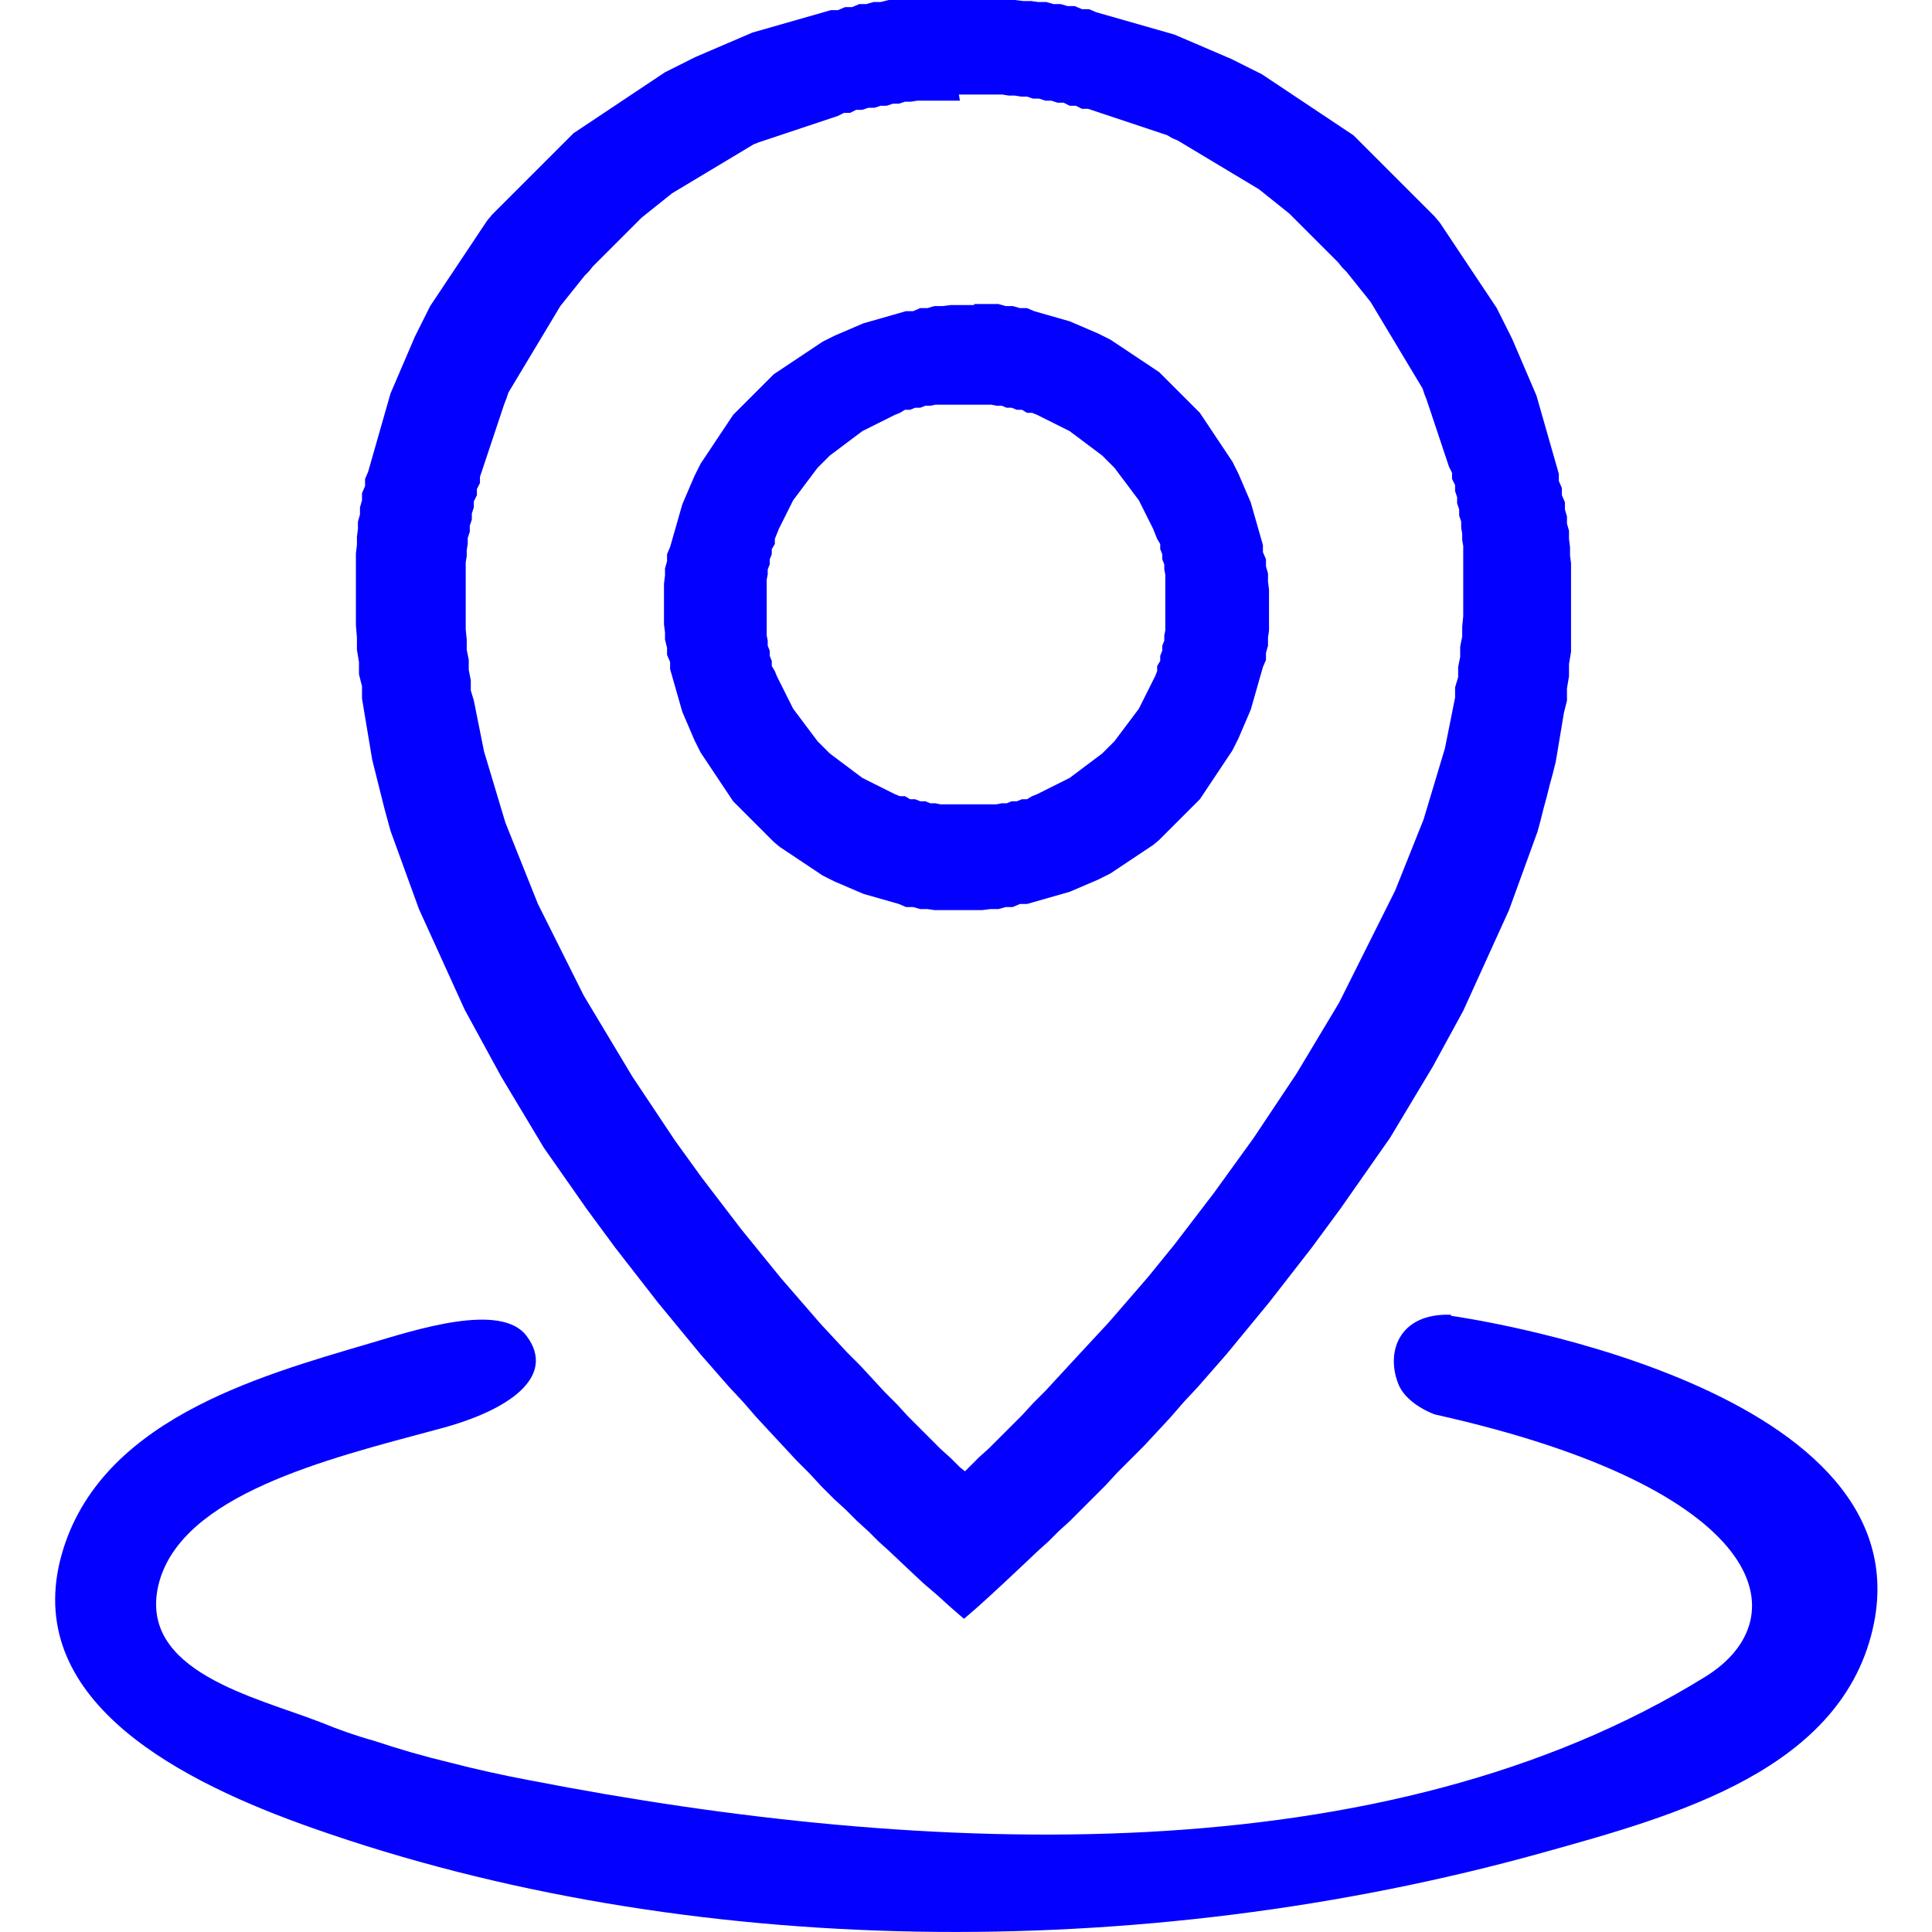
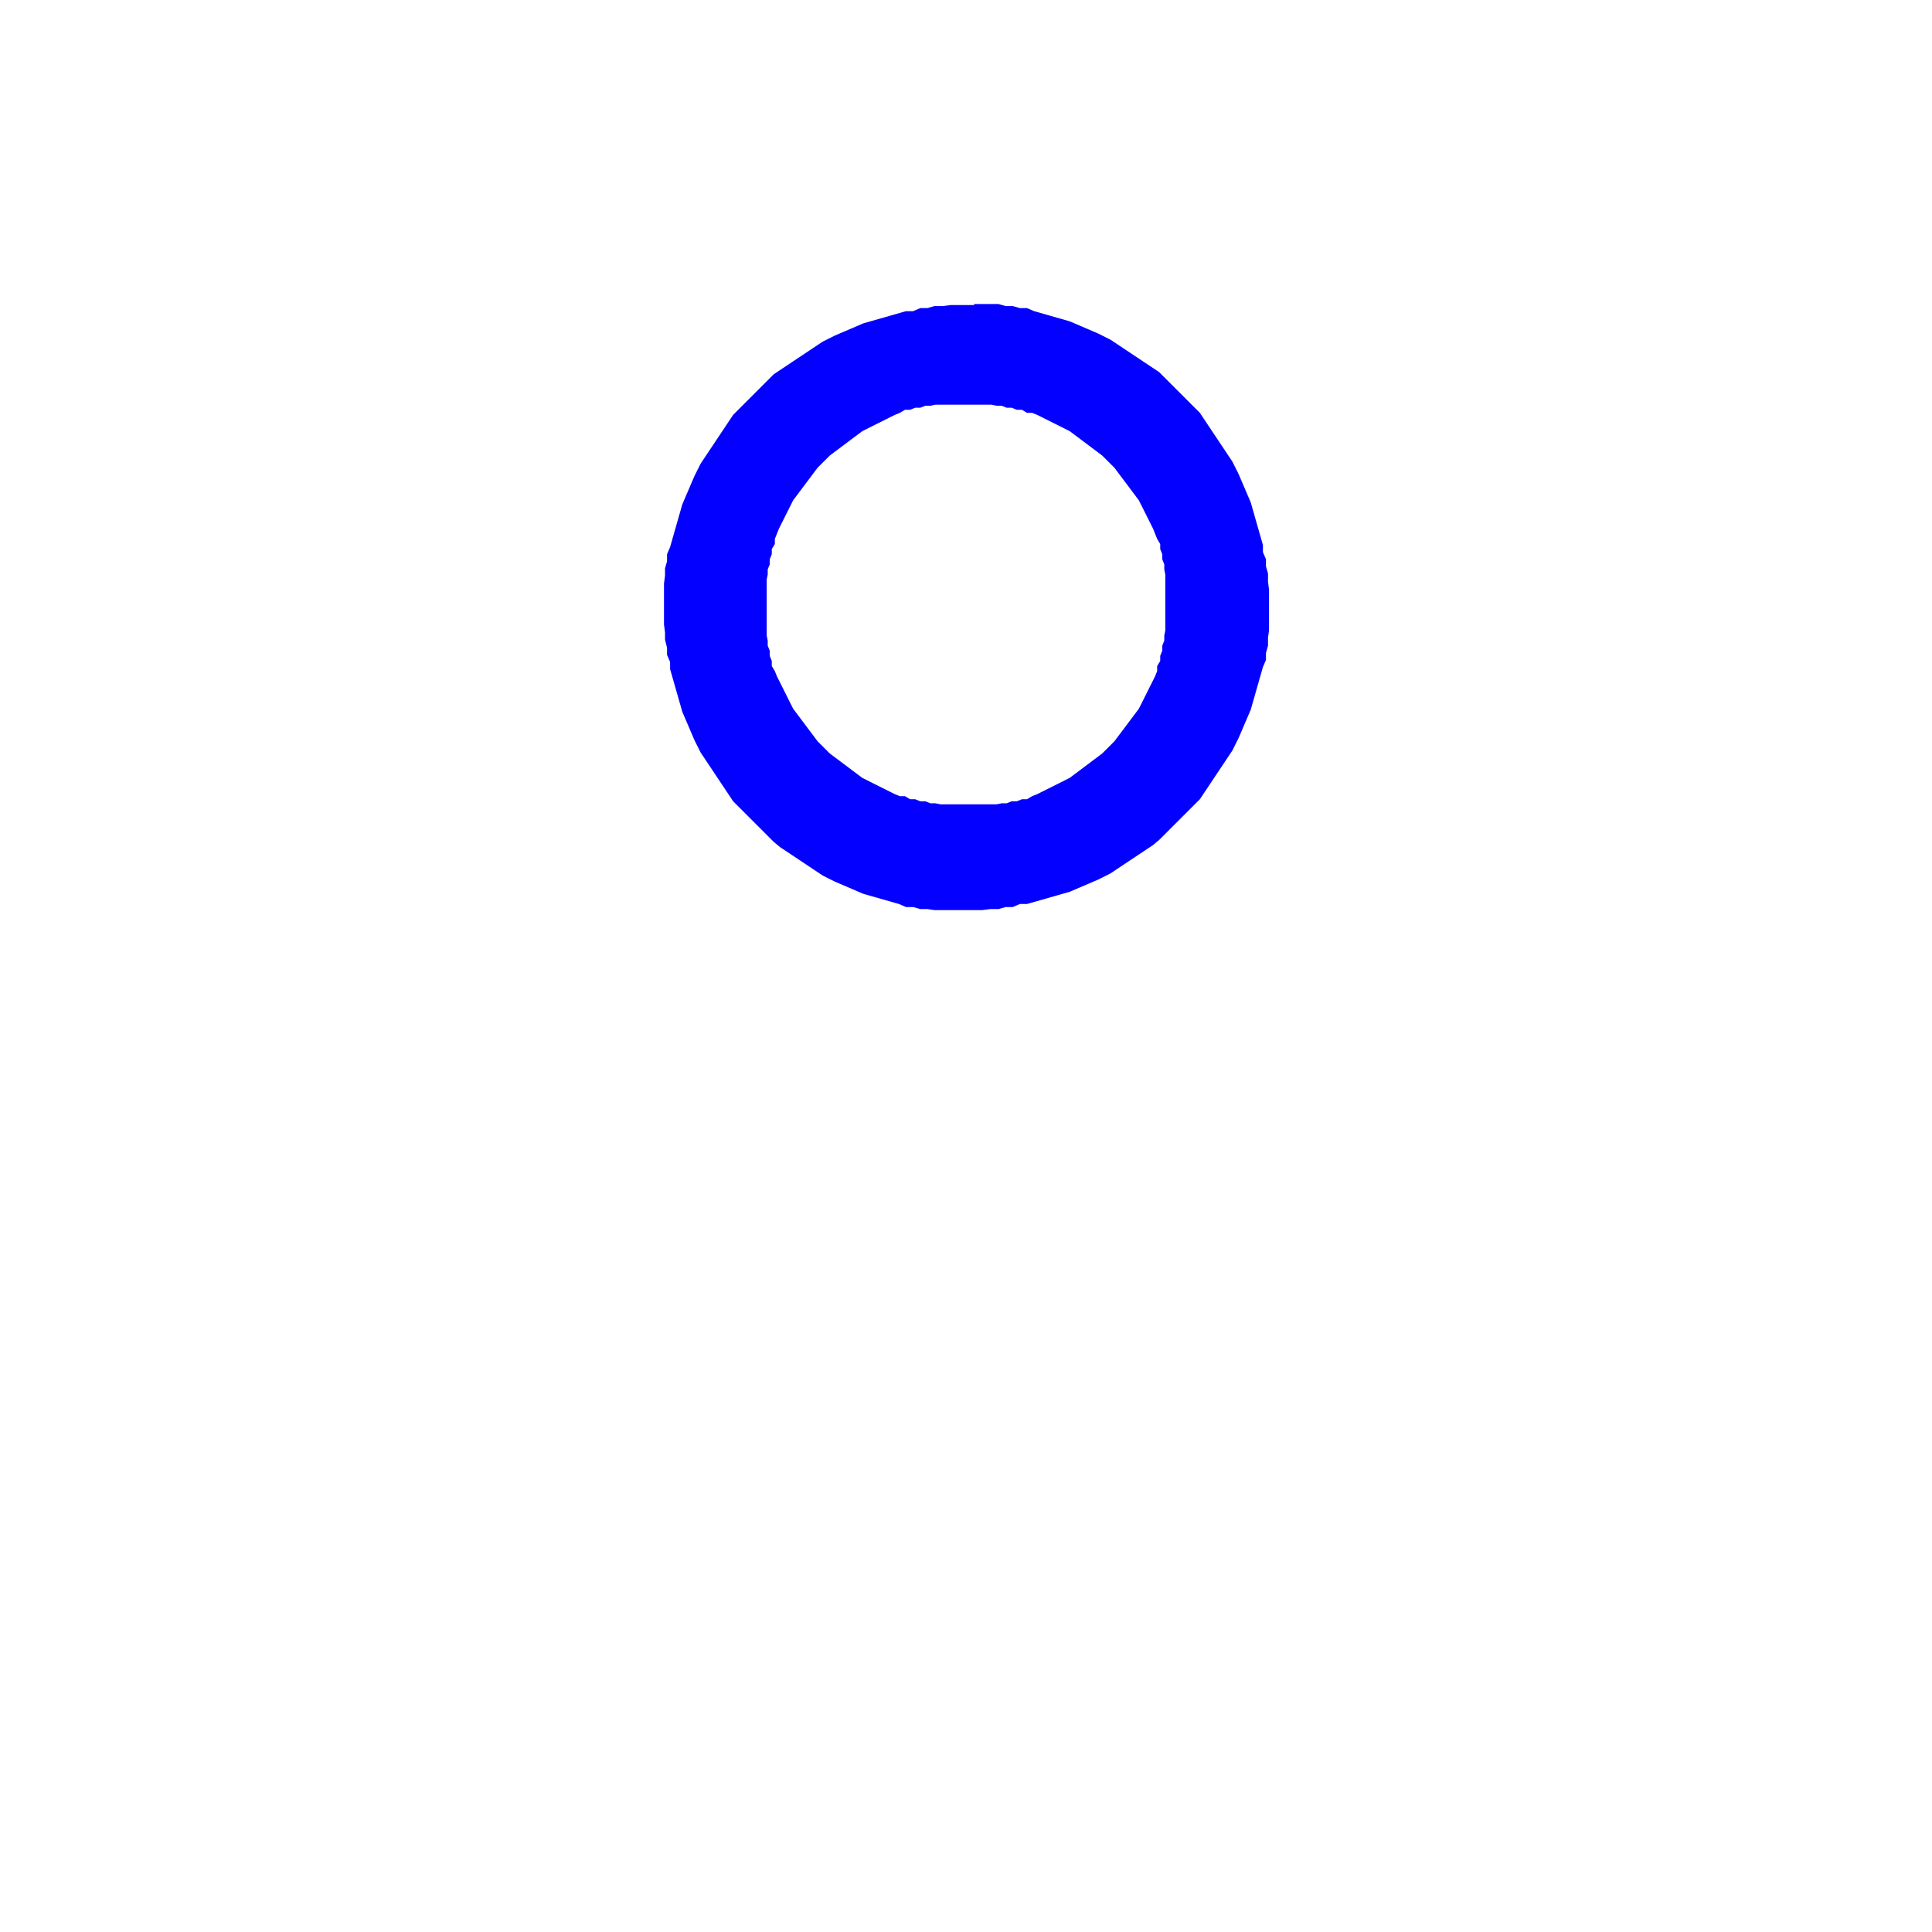
<svg xmlns="http://www.w3.org/2000/svg" id="_图层_1" viewBox="0 0 19 19">
  <defs>
    <style>.cls-1{fill:#0400ff;}</style>
  </defs>
-   <path class="cls-1" d="m14.27,12.94s4.63.64,4.16,3.02c-.29,1.45-1.97,1.9-3.26,2.26-3.95,1.1-8.43,1.05-12.09-.24-1.28-.45-2.83-1.23-2.49-2.63.34-1.37,1.93-1.81,3.05-2.14.44-.13,1.29-.41,1.54-.07.29.39-.15.73-.89.92-1.08.29-2.51.64-2.73,1.52-.21.86.96,1.11,1.6,1.36.17.07.34.13.52.18.24.08.48.15.73.21.27.07.54.13.81.18,3.91.76,8.4.93,11.55-1.02.94-.58.62-1.85-2.66-2.58,0,0-.26-.09-.35-.28-.14-.32-.01-.72.51-.7Z" />
-   <path class="cls-1" d="m9.58,0h.08s.08,0,.08,0h.08s.08,0,.08,0h.08s.08.01.08.01h.08s.07.01.07.01h.08s.07.02.07.02h.07s.07.02.07.02h.07s.07.03.07.03h.07s.07.03.07.03l.07.02.07.02.07.02.07.02.07.02.07.02.07.02.07.02.07.02.07.02.07.02.07.03.07.03.07.03.07.03.07.03.07.03.07.03.07.03.06.03.06.03.06.03.06.03.06.03.06.04.06.04.06.04.06.04.06.04.06.04.06.04.06.04.06.04.06.04.06.04.06.04.06.04.06.04.06.04.05.05.05.05.05.05.05.05.05.05.05.05.05.05.05.05.05.05.05.05.05.05.05.05.05.05.05.05.05.05.05.05.05.06.04.06.04.06.04.06.04.06.04.06.04.06.04.06.04.06.04.06.04.06.04.06.04.06.04.06.04.06.03.06.03.06.03.06.03.06.03.06.03.07.03.07.03.07.03.07.03.07.03.07.03.07.03.07.02.07.02.07.02.07.02.07.02.07.02.07.02.07.02.07.02.07.02.07.02.07v.07s.03.07.03.07v.07s.03.07.03.07v.07s.02.07.02.07v.07s.02.07.02.07v.08s.01.08.01.08v.08s.01.08.01.08v.08s0,.08,0,.08v.08s0,.08,0,.08v.31s0,.12,0,.12v.12s-.02.12-.02.12v.12s-.02.12-.02.12v.12s-.03.12-.03.12l-.02.12-.02.12-.02.12-.02.12-.03.12-.03.11-.03.12-.03.11-.03.12-.03.11-.04.11-.04.11-.04.11-.04.11-.04.11-.04.11-.04.11-.05.11-.05.11-.05.11-.05.11-.05.11-.05.11-.05.11-.05.11-.05.11-.06.11-.06.11-.06.11-.06.11-.06.11-.06.1-.06.1-.06.1-.06.1-.06.1-.06.1-.06.1-.07.1-.07.1-.07.1-.07.1-.07.1-.07.1-.07.1-.14.19-.14.19-.14.18-.14.18-.14.18-.14.17-.14.17-.14.17-.14.16-.14.16-.14.15-.13.15-.13.14-.13.14-.13.13-.13.13-.12.13-.12.12-.12.12-.11.11-.11.1-.1.1-.1.09-.18.17-.16.15-.13.12-.11.1-.08.07-.07.06-.07-.06-.08-.07-.11-.1-.14-.12-.16-.15-.18-.17-.1-.09-.1-.1-.11-.1-.11-.11-.12-.11-.12-.12-.12-.13-.13-.13-.13-.14-.13-.14-.13-.14-.13-.15-.14-.15-.14-.16-.14-.16-.14-.17-.14-.17-.14-.17-.14-.18-.14-.18-.14-.18-.14-.19-.14-.19-.07-.1-.07-.1-.07-.1-.07-.1-.07-.1-.07-.1-.06-.1-.06-.1-.06-.1-.06-.1-.06-.1-.06-.1-.06-.1-.06-.11-.06-.11-.06-.11-.06-.11-.06-.11-.06-.11-.05-.11-.05-.11-.05-.11-.05-.11-.05-.11-.05-.11-.05-.11-.05-.11-.05-.11-.04-.11-.04-.11-.04-.11-.04-.11-.04-.11-.04-.11-.04-.11-.03-.11-.03-.11-.03-.12-.03-.12-.03-.12-.03-.12-.02-.12-.02-.12-.02-.12-.02-.12-.02-.12v-.12s-.03-.12-.03-.12v-.12s-.02-.12-.02-.12v-.12s-.01-.12-.01-.12v-.12s0-.19,0-.19v-.08s0-.08,0-.08v-.08s0-.08,0-.08v-.08s.01-.08.01-.08v-.08s.01-.08.01-.08v-.07s.02-.07.02-.07v-.07s.02-.07.02-.07v-.07s.03-.07.03-.07v-.07s.03-.07.03-.07l.02-.07.02-.07.02-.07.02-.07.02-.07.02-.07.02-.07.02-.07.02-.07.02-.07.02-.07.03-.07.03-.07.03-.07.03-.07.03-.07.03-.07.03-.07.03-.07.03-.06.03-.06.03-.06.03-.06.03-.06.04-.06.04-.06.04-.06.04-.06.04-.06.04-.06.04-.06.04-.06.04-.06.04-.06.04-.06.04-.06.04-.06.04-.06.05-.06.05-.05.05-.05.05-.05.05-.05.05-.05.05-.05.05-.05.05-.05.05-.05.05-.05.05-.05.05-.05.05-.05.05-.05.05-.05.05-.05.06-.04.06-.04.06-.04.06-.04.06-.04.06-.04.06-.04.06-.04.06-.04.06-.04.06-.04.06-.04.06-.04.06-.04.06-.04.06-.03.06-.03.06-.03.06-.03.06-.03.07-.03.07-.03.07-.03.07-.03.07-.03.07-.03.07-.03.07-.03.07-.02.07-.02.07-.02.07-.02.07-.02.07-.02.07-.02.07-.02.07-.02.07-.02.07-.02h.07s.07-.03.07-.03h.07s.07-.03.07-.03h.07s.07-.02.07-.02h.07s.08-.02.08-.02h.07s.08-.01.08-.01h.08s.08-.01.08-.01h.08s.08,0,.08,0h.08s.08,0,.08,0c0,0,.15,0,.15,0Zm-.14.99h-.06s-.06,0-.06,0h-.06s-.06,0-.06,0h-.06s-.06,0-.06,0h-.06s-.06.01-.06.01h-.06s-.06.02-.06.02h-.06s-.06.02-.06.02h-.06s-.06.02-.06.02h-.06s-.06.02-.06.02h-.06s-.06.03-.06.03h-.06s-.06.03-.06.03l-.06.02-.06.02-.06.02-.06.02-.06.02-.06.02-.06.02-.06.02-.06.02-.06.02-.06.02-.06.02-.06.02-.05.02-.05.03-.05.03-.05.03-.05.03-.05.03-.05.03-.05.03-.05.03-.05.03-.05.03-.05.03-.05.03-.05.03-.05.03-.05.03-.05.03-.05.04-.05.04-.05.04-.05.04-.05.04-.05.04-.04.04-.04.04-.04.04-.04.04-.04.04-.04.04-.04.04-.04.04-.04.04-.04.04-.04.04-.04.04-.04.05-.04.04-.04.05-.04.05-.04.05-.04.05-.04.05-.04.05-.03.05-.03.05-.03.05-.03.05-.03.05-.03.05-.03.05-.03.05-.03.05-.03.05-.03.05-.03.05-.03.05-.03.05-.03.05-.03.05-.03.05-.02.06-.02.05-.02.06-.02.06-.02.06-.02.06-.02.06-.02.06-.02.06-.02.06-.02.06-.02.06-.02.06-.02.06v.06s-.03.06-.03.06v.06s-.03.06-.03.06v.06s-.02.06-.02.06v.06s-.02.06-.02.06v.06s-.02.06-.02.06v.06s-.01.06-.01.06v.06s-.01.06-.01.06v.06s0,.06,0,.06v.06s0,.06,0,.06v.06s0,.06,0,.06v.1s0,.1,0,.1v.1s.01.1.01.1v.1s.02.1.02.1v.1s.02.1.02.1v.1s.03.1.03.1l.02.1.02.1.02.1.02.1.02.1.03.1.03.1.03.1.03.1.03.1.03.1.03.1.04.1.04.1.04.1.04.1.04.1.04.1.04.1.04.1.05.1.05.1.05.1.05.1.05.1.05.1.05.1.05.1.05.1.06.1.06.1.06.1.06.1.06.1.06.1.06.1.06.1.06.09.06.09.06.09.06.09.06.09.06.09.06.09.13.18.13.18.13.17.13.17.13.17.13.16.13.16.13.16.13.15.13.15.13.15.13.14.13.14.13.13.12.13.12.13.12.12.11.12.11.11.11.11.1.1.1.09.09.09.05.04.05-.05.09-.09.1-.09.1-.1.11-.11.11-.11.11-.12.12-.12.12-.13.12-.13.12-.13.13-.14.13-.14.13-.15.13-.15.13-.15.13-.16.13-.16.13-.17.13-.17.13-.17.13-.18.13-.18.13-.18.06-.09.06-.09.06-.09.06-.09.06-.09.06-.09.06-.09.06-.1.06-.1.06-.1.06-.1.06-.1.06-.1.06-.1.05-.1.05-.1.05-.1.05-.1.05-.1.05-.1.05-.1.05-.1.05-.1.05-.1.05-.1.04-.1.04-.1.04-.1.04-.1.04-.1.04-.1.04-.1.03-.1.03-.1.03-.1.03-.1.03-.1.03-.1.03-.1.02-.1.02-.1.02-.1.02-.1.02-.1v-.1s.03-.1.03-.1v-.1s.02-.1.02-.1v-.1s.02-.1.02-.1v-.1s.01-.1.01-.1v-.1s0-.1,0-.1v-.13s0-.06,0-.06v-.06s0-.06,0-.06v-.06s0-.06,0-.06v-.06s-.01-.06-.01-.06v-.06s-.01-.06-.01-.06v-.06s-.02-.06-.02-.06v-.06s-.02-.06-.02-.06v-.06s-.02-.06-.02-.06v-.06s-.03-.06-.03-.06v-.06s-.03-.06-.03-.06l-.02-.06-.02-.06-.02-.06-.02-.06-.02-.06-.02-.06-.02-.06-.02-.06-.02-.06-.02-.06-.02-.06-.02-.05-.02-.06-.03-.05-.03-.05-.03-.05-.03-.05-.03-.05-.03-.05-.03-.05-.03-.05-.03-.05-.03-.05-.03-.05-.03-.05-.03-.05-.03-.05-.03-.05-.03-.05-.03-.05-.04-.05-.04-.05-.04-.05-.04-.05-.04-.05-.04-.05-.04-.04-.04-.05-.04-.04-.04-.04-.04-.04-.04-.04-.04-.04-.04-.04-.04-.04-.04-.04-.04-.04-.04-.04-.04-.04-.04-.04-.05-.04-.05-.04-.05-.04-.05-.04-.05-.04-.05-.04-.05-.03-.05-.03-.05-.03-.05-.03-.05-.03-.05-.03-.05-.03-.05-.03-.05-.03-.05-.03-.05-.03-.05-.03-.05-.03-.05-.03-.05-.03-.05-.03-.05-.02-.05-.03-.06-.02-.06-.02-.06-.02-.06-.02-.06-.02-.06-.02-.06-.02-.06-.02-.06-.02-.06-.02-.06-.02-.06-.02-.06-.02h-.06s-.06-.03-.06-.03h-.06s-.06-.03-.06-.03h-.06s-.06-.02-.06-.02h-.06s-.06-.02-.06-.02h-.06s-.06-.02-.06-.02h-.06s-.06-.01-.06-.01h-.06s-.06-.01-.06-.01h-.06s-.06,0-.06,0h-.06s-.06,0-.06,0h-.19Z" />
  <path class="cls-1" d="m9.58,2.99h.08s.08,0,.08,0h.08s.07.02.07.02h.07s.07.02.07.02h.07s.07.03.07.03l.07.02.07.02.07.02.07.02.07.02.07.03.07.03.07.03.07.03.06.03.06.03.06.04.06.04.06.04.06.04.06.04.06.04.06.04.06.04.05.05.05.05.05.05.05.05.05.05.05.05.05.05.05.05.04.06.04.06.04.06.04.06.04.06.04.06.04.06.04.06.03.06.03.06.03.07.03.07.03.07.03.07.02.07.02.07.02.07.02.07.02.07.02.07v.07s.03.07.03.07v.07s.02.07.02.07v.08s.01.08.01.08v.08s0,.08,0,.08v.08s0,.08,0,.08v.08s-.01.07-.01.07v.08s-.02.07-.02.07v.07s-.03.07-.03.07l-.02.07-.02.07-.02.07-.02.07-.02.07-.02.07-.03.07-.03.07-.03.07-.03.07-.03.06-.03.06-.04.06-.04.06-.04.06-.04.06-.04.06-.04.06-.04.06-.04.06-.05.05-.05.05-.05.05-.05.05-.05.05-.05.05-.05.05-.05.05-.06.05-.06.04-.06.04-.06.04-.06.04-.06.04-.06.04-.06.04-.06.03-.06.03-.07.03-.07.03-.07.03-.07.03-.07.02-.07.02-.07.02-.07.02-.07.02-.07.02h-.07s-.07.03-.07.03h-.07s-.07.02-.07.02h-.08s-.08.01-.08.01h-.08s-.08,0-.08,0h-.15s-.08,0-.08,0h-.08s-.07-.01-.07-.01h-.07s-.07-.02-.07-.02h-.07s-.07-.03-.07-.03l-.07-.02-.07-.02-.07-.02-.07-.02-.07-.02-.07-.03-.07-.03-.07-.03-.07-.03-.06-.03-.06-.03-.06-.04-.06-.04-.06-.04-.06-.04-.06-.04-.06-.04-.06-.04-.06-.05-.05-.05-.05-.05-.05-.05-.05-.05-.05-.05-.05-.05-.05-.05-.05-.05-.04-.06-.04-.06-.04-.06-.04-.06-.04-.06-.04-.06-.04-.06-.04-.06-.03-.06-.03-.06-.03-.07-.03-.07-.03-.07-.03-.07-.02-.07-.02-.07-.02-.07-.02-.07-.02-.07-.02-.07v-.07s-.03-.07-.03-.07v-.07s-.02-.08-.02-.08v-.07s-.01-.08-.01-.08v-.08s0-.08,0-.08v-.08s0-.08,0-.08v-.08s.01-.08.01-.08v-.07s.02-.07.02-.07v-.07s.03-.07.03-.07l.02-.07.02-.07.02-.07.02-.07.02-.07.02-.07.03-.07.03-.07.03-.07.03-.07.03-.06.03-.06.04-.06.04-.06.04-.06.04-.06.04-.06.04-.06.04-.06.04-.06.05-.05.05-.05.05-.05.05-.05.05-.05.05-.05.05-.05.05-.05.06-.04.06-.04.06-.04.06-.04.06-.04.06-.04.06-.04.06-.04.06-.03.06-.03.07-.03.07-.03.07-.03.07-.03.07-.02.07-.02.07-.02.07-.02.07-.02.07-.02h.07s.07-.03.07-.03h.07s.07-.02.07-.02h.08s.08-.01.08-.01h.08s.15,0,.15,0Zm-.13.99h-.05s-.05,0-.05,0h-.05s-.05,0-.05,0h-.05s-.05.01-.05.01h-.05s-.05.02-.05.02h-.05s-.05.02-.05.02h-.05s-.05.03-.05.03l-.05.02-.04.02-.04.02-.04.02-.04.02-.04.02-.04.02-.04.02-.04.02-.04.03-.04.03-.04.03-.04.03-.04.03-.04.03-.04.03-.04.03-.03.03-.03.03-.03.03-.03.03-.03.04-.03.04-.03.04-.03.04-.03.04-.03.04-.03.04-.03.04-.02.04-.02.04-.02.04-.02.04-.02.04-.02.04-.02.04-.02.05-.02.05v.05s-.03.05-.03.05v.05s-.02.05-.02.05v.05s-.02.05-.02.05v.05s-.01.05-.01.05v.05s0,.05,0,.05v.05s0,.05,0,.05v.05s0,.05,0,.05v.05s0,.05,0,.05v.05s0,.05,0,.05v.05s.01.05.01.05v.05s.02.05.02.05v.05s.02.05.02.05v.05s.03.05.03.05l.02.05.02.04.02.04.02.04.02.04.02.04.02.04.02.04.02.04.03.04.03.04.03.04.03.04.03.04.03.04.03.04.03.04.03.03.03.03.03.03.03.03.04.03.04.03.04.03.04.03.04.03.04.03.04.03.04.03.04.02.04.02.04.02.04.02.04.02.04.02.04.02.04.02.05.02h.05s.05.03.05.03h.05s.05.02.05.02h.05s.05.02.05.02h.05s.05.01.05.01h.05s.05,0,.05,0h.05s.05,0,.05,0h.05s.05,0,.05,0h.05s.05,0,.05,0h.05s.05,0,.05,0h.05s.05-.01.05-.01h.05s.05-.02.05-.02h.05s.05-.02.05-.02h.05s.05-.03.05-.03l.05-.02.04-.02.04-.02.04-.02.04-.02.04-.02.04-.02.04-.02.04-.02.04-.03.04-.03.04-.03.04-.03.04-.03.04-.03.04-.03.04-.03.03-.03.03-.03.03-.03.03-.03.03-.04.03-.04.03-.04.03-.04.03-.04.03-.04.03-.04.03-.04.02-.04.02-.04.02-.04.02-.04.02-.04.02-.04.02-.04.02-.04.02-.05v-.05s.03-.05.03-.05v-.05s.02-.05.02-.05v-.05s.02-.05.02-.05v-.05s.01-.05.01-.05v-.05s0-.05,0-.05v-.05s0-.05,0-.05v-.05s0-.05,0-.05v-.05s0-.05,0-.05v-.05s0-.05,0-.05v-.05s-.01-.05-.01-.05v-.05s-.02-.05-.02-.05v-.05s-.02-.05-.02-.05v-.05s-.03-.05-.03-.05l-.02-.05-.02-.05-.02-.04-.02-.04-.02-.04-.02-.04-.02-.04-.02-.04-.02-.04-.03-.04-.03-.04-.03-.04-.03-.04-.03-.04-.03-.04-.03-.04-.03-.04-.03-.03-.03-.03-.03-.03-.03-.03-.04-.03-.04-.03-.04-.03-.04-.03-.04-.03-.04-.03-.04-.03-.04-.03-.04-.02-.04-.02-.04-.02-.04-.02-.04-.02-.04-.02-.04-.02-.04-.02-.05-.02h-.05s-.05-.03-.05-.03h-.05s-.05-.02-.05-.02h-.05s-.05-.02-.05-.02h-.05s-.05-.01-.05-.01h-.05s-.05,0-.05,0h-.05s-.05,0-.05,0h-.1Z" />
</svg>